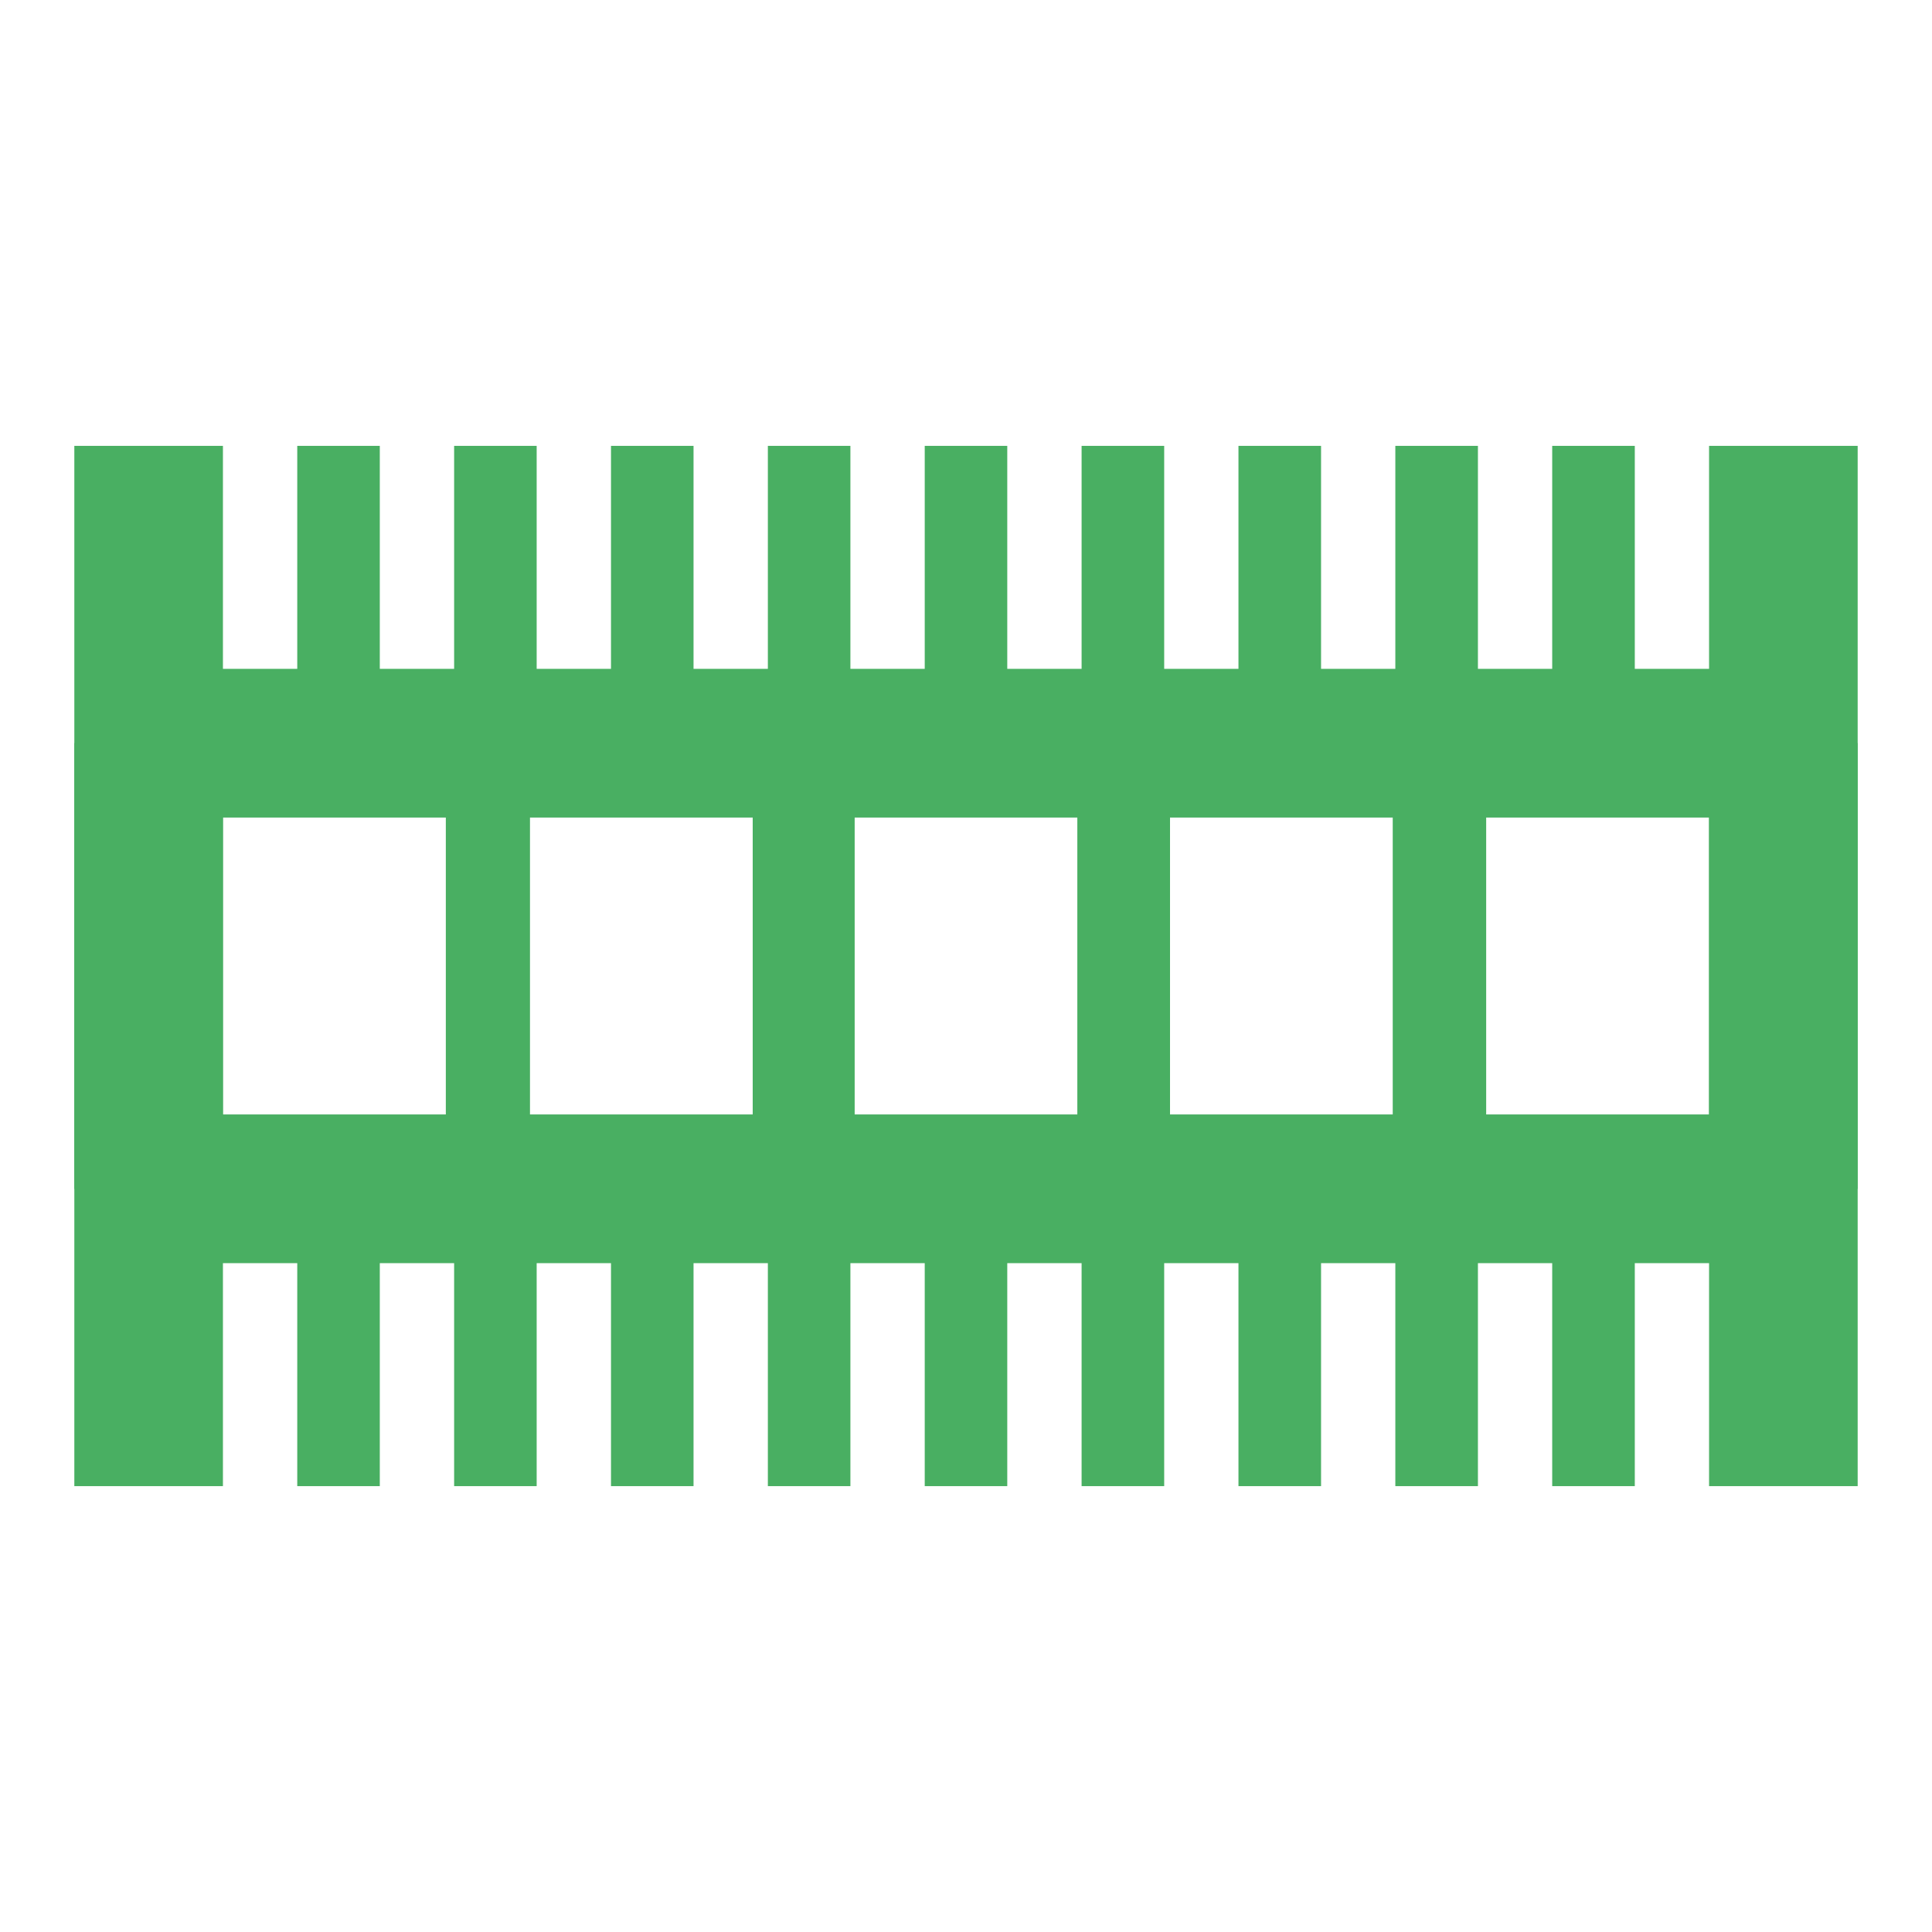
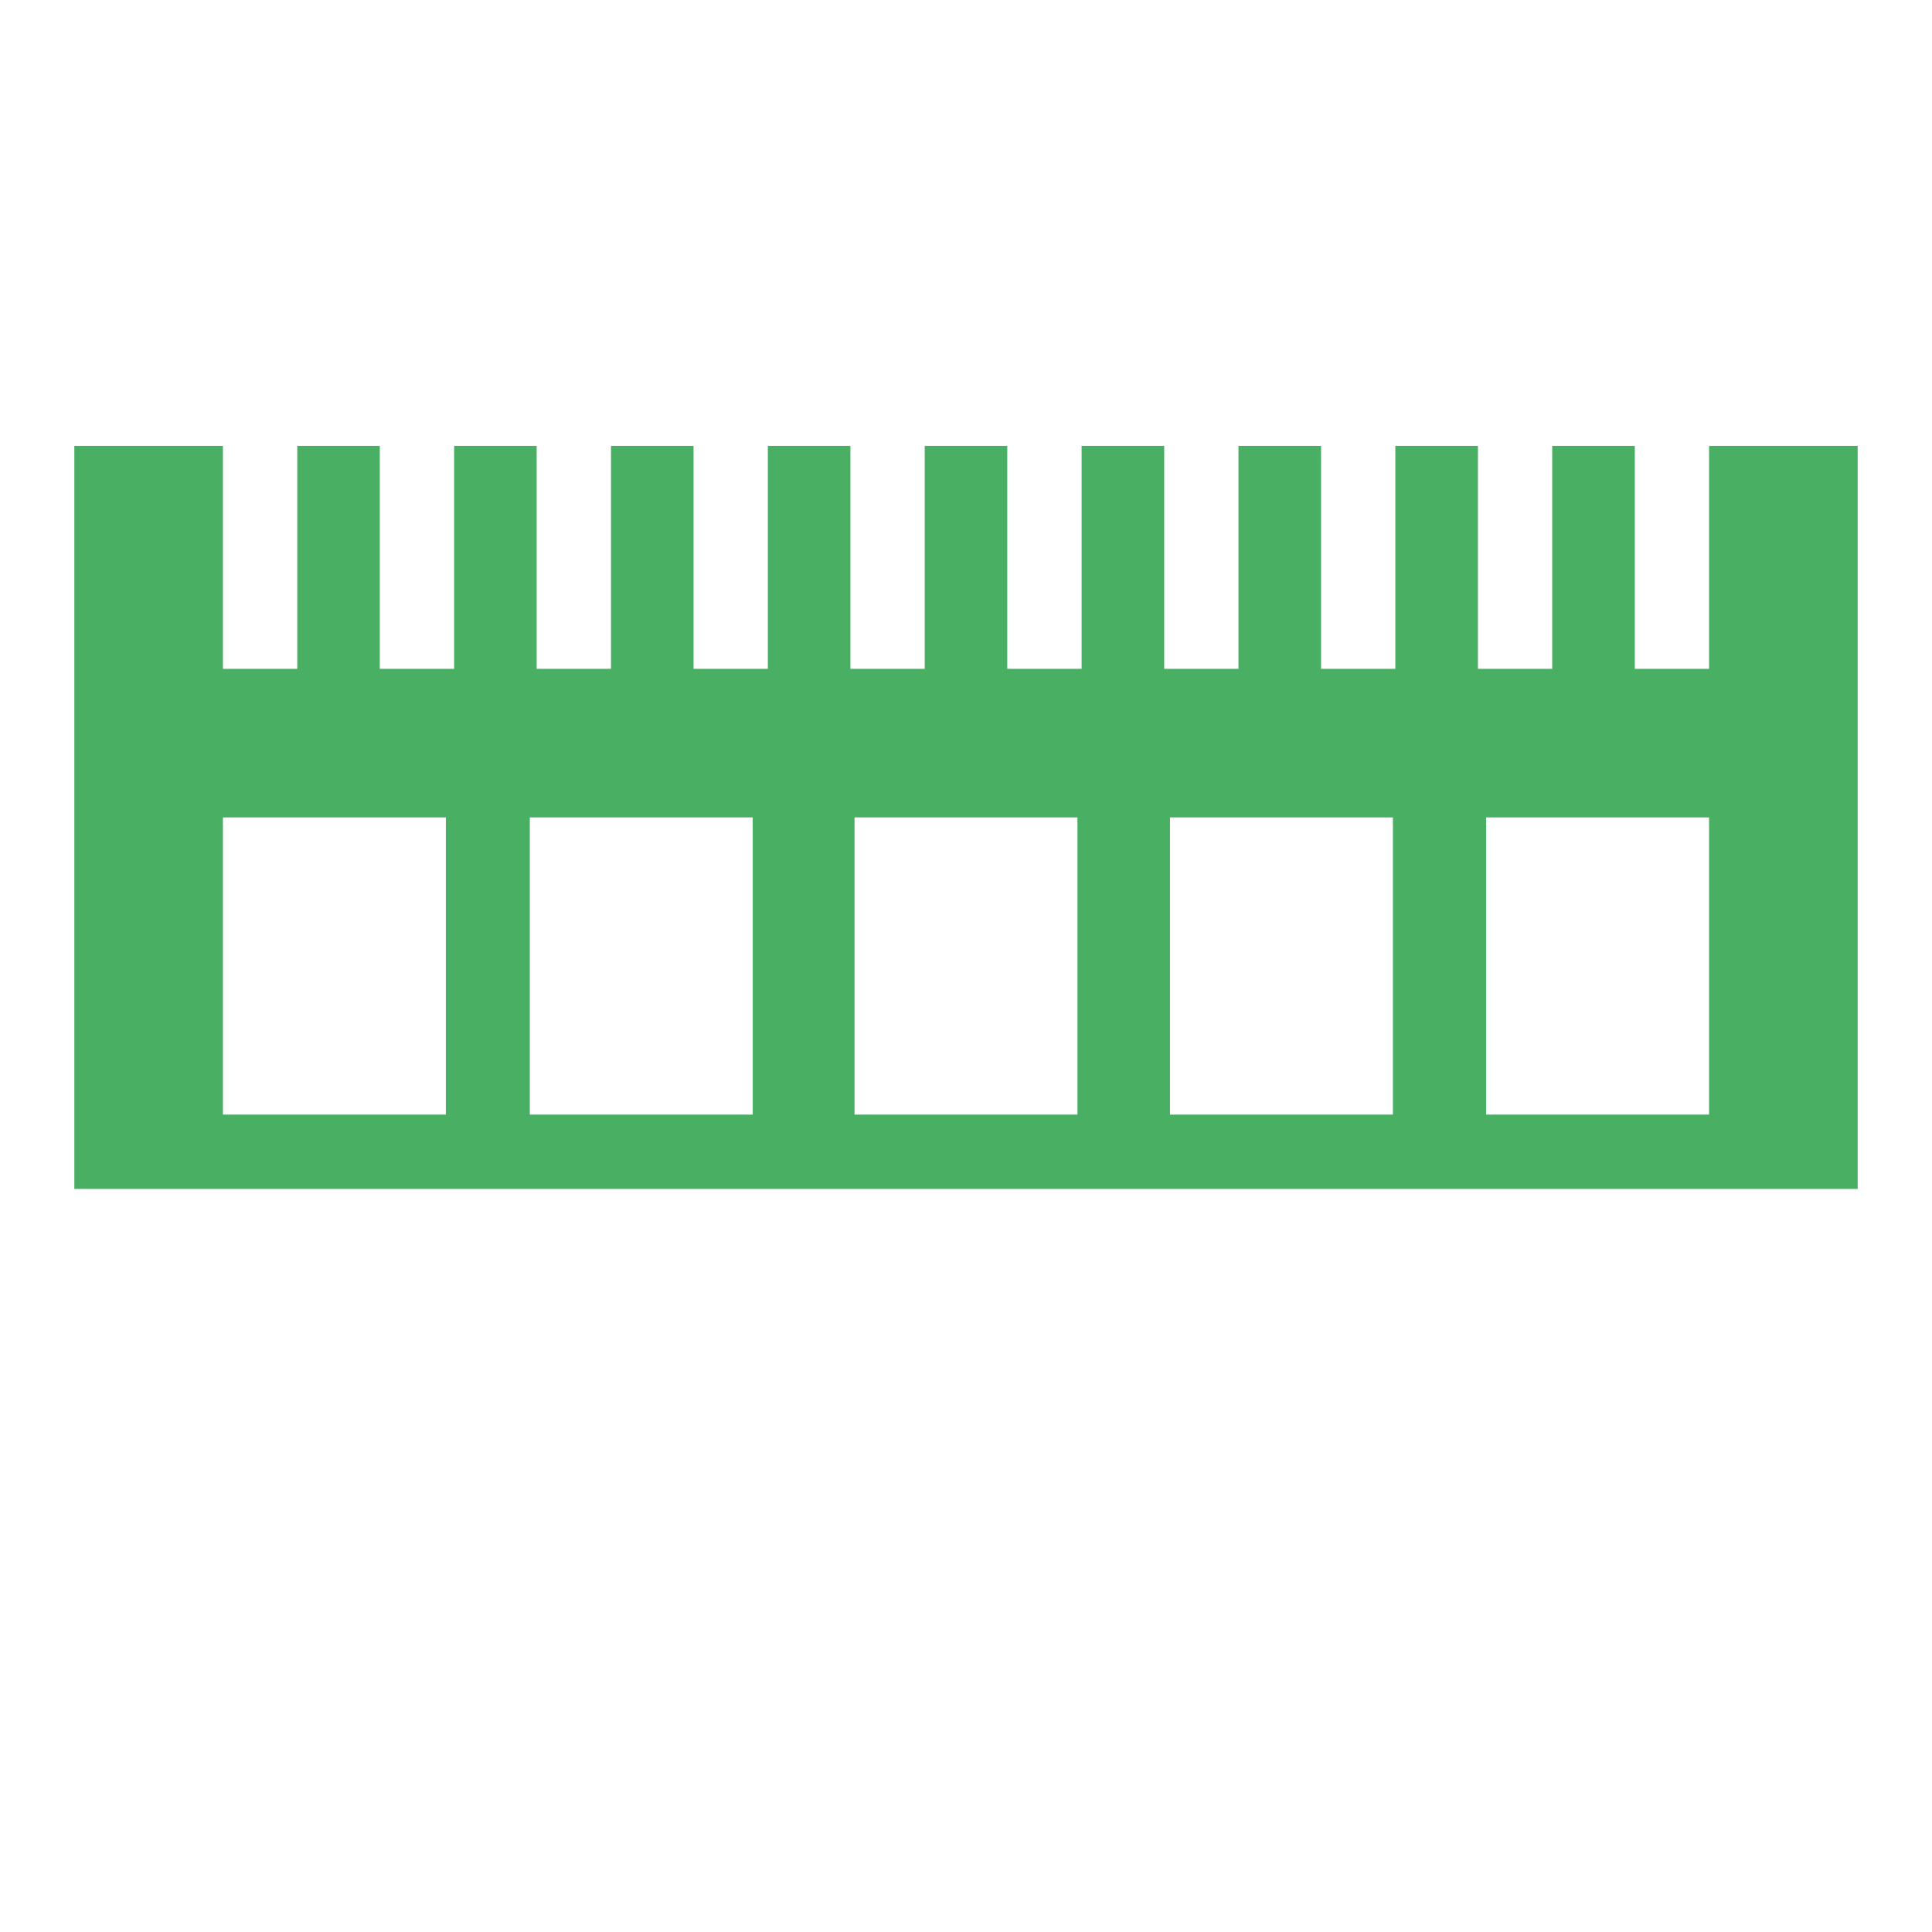
<svg xmlns="http://www.w3.org/2000/svg" width="36" height="36" viewBox="0 0 36 36" fill="none">
-   <path d="M1.385 13.846V27.692H4.154V23.537H5.539V27.692H7.077V23.537H8.462V27.692H10V23.537H11.385V27.692H12.923V23.537H14.308V27.692H15.846V23.537H17.231V27.692H18.769V23.537H20.154V27.692H21.693V23.537H23.077V27.692H24.616V23.537H26V27.692H27.539V23.537H28.923V27.692H30.462V23.537H31.846V27.692H34.615V13.846H1.385ZM8.308 20.769H4.154V15.231H8.308V20.769ZM14.026 20.769H9.872V15.231H14.026V20.769ZM20.077 20.769H15.923V15.231H20.077V20.769ZM25.955 20.769H21.801V15.231H25.955V20.769ZM31.846 20.769H27.692V15.231H31.846V20.769Z" fill="#49AF62" />
-   <path d="M1.385 22.154V8.308H4.154V12.463H5.539V8.308H7.077V12.463H8.462V8.308H10V12.463H11.385V8.308H12.923V12.463H14.308V8.308H15.846V12.463H17.231V8.308H18.769V12.463H20.154V8.308H21.693V12.463H23.077V8.308H24.616V12.463H26V8.308H27.539V12.463H28.923V8.308H30.462V12.463H31.846V8.308H34.615V22.154H1.385ZM8.308 15.231H4.154V20.769H8.308V15.231ZM14.026 15.231H9.872V20.769H14.026V15.231ZM20.077 15.231H15.923V20.769H20.077V15.231ZM25.955 15.231H21.801V20.769H25.955V15.231ZM31.846 15.231H27.692V20.769H31.846V15.231Z" fill="#49AF62" />
+   <path d="M1.385 22.154V8.308H4.154V12.463H5.539V8.308H7.077V12.463H8.462V8.308H10V12.463H11.385V8.308H12.923V12.463H14.308V8.308H15.846V12.463H17.231V8.308H18.769V12.463H20.154V8.308H21.693V12.463H23.077V8.308H24.616V12.463H26V8.308H27.539V12.463H28.923V8.308H30.462V12.463H31.846V8.308H34.615V22.154H1.385M8.308 15.231H4.154V20.769H8.308V15.231ZM14.026 15.231H9.872V20.769H14.026V15.231ZM20.077 15.231H15.923V20.769H20.077V15.231ZM25.955 15.231H21.801V20.769H25.955V15.231ZM31.846 15.231H27.692V20.769H31.846V15.231Z" fill="#49AF62" />
</svg>